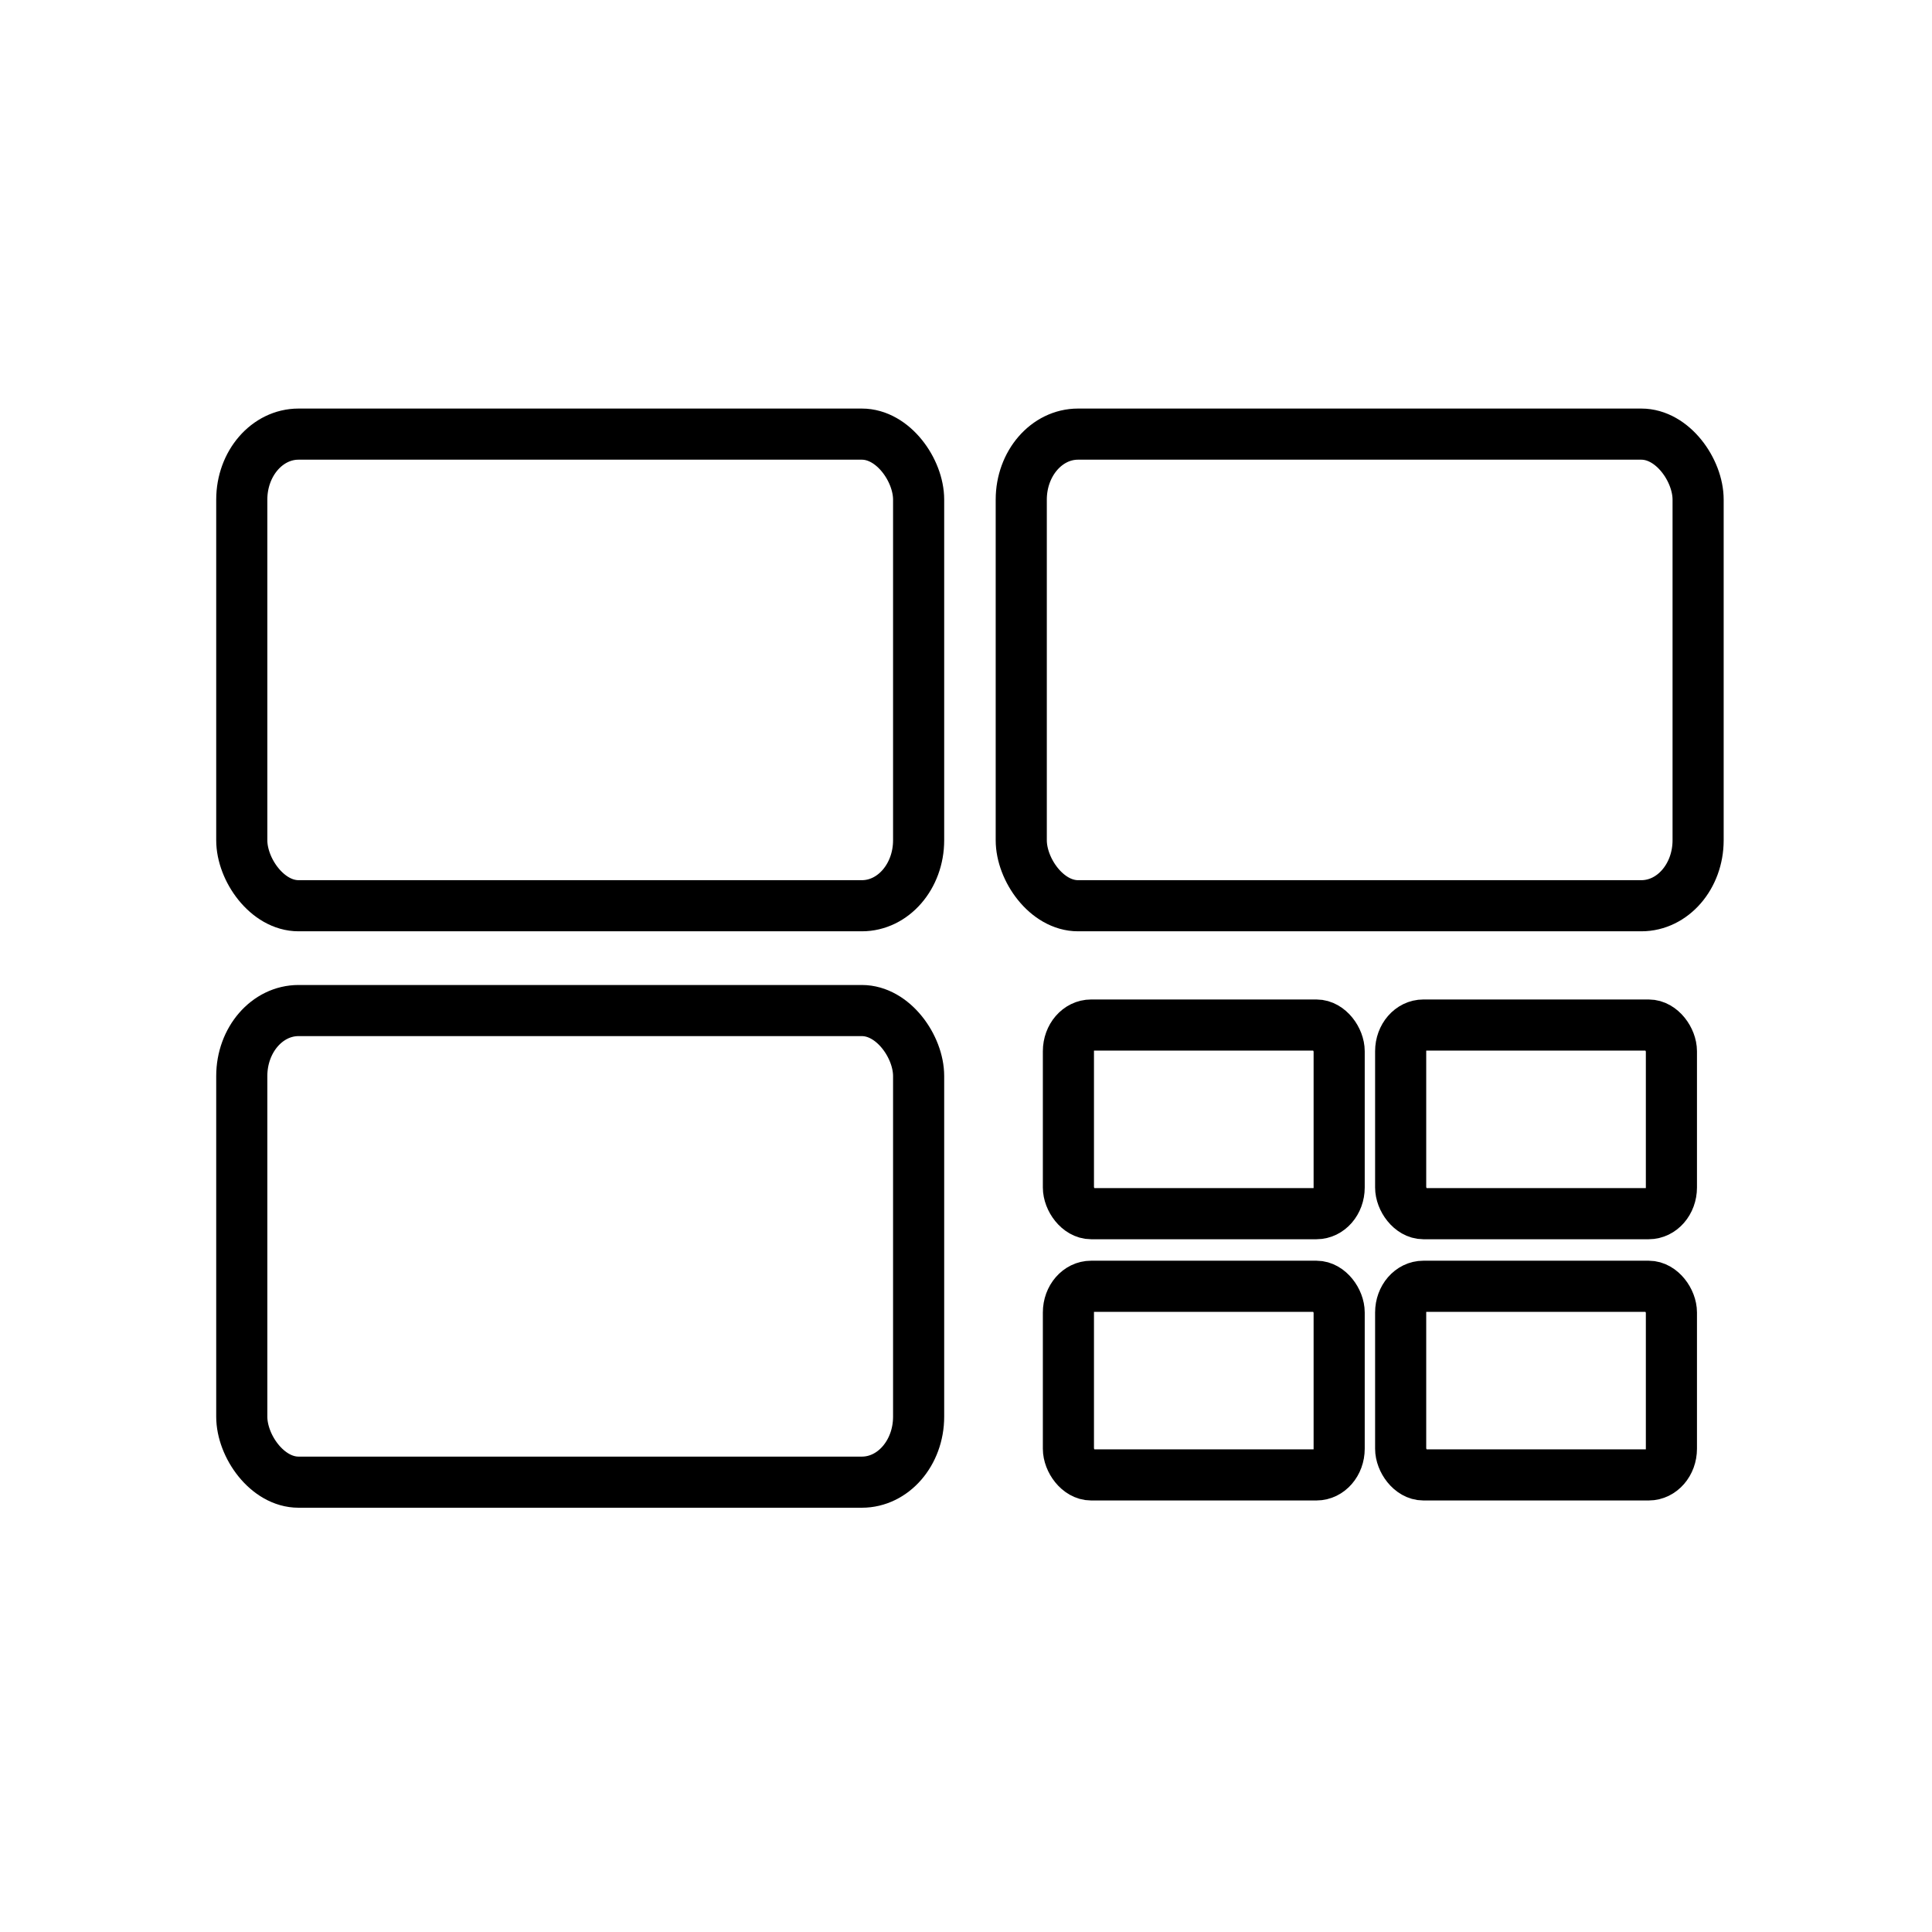
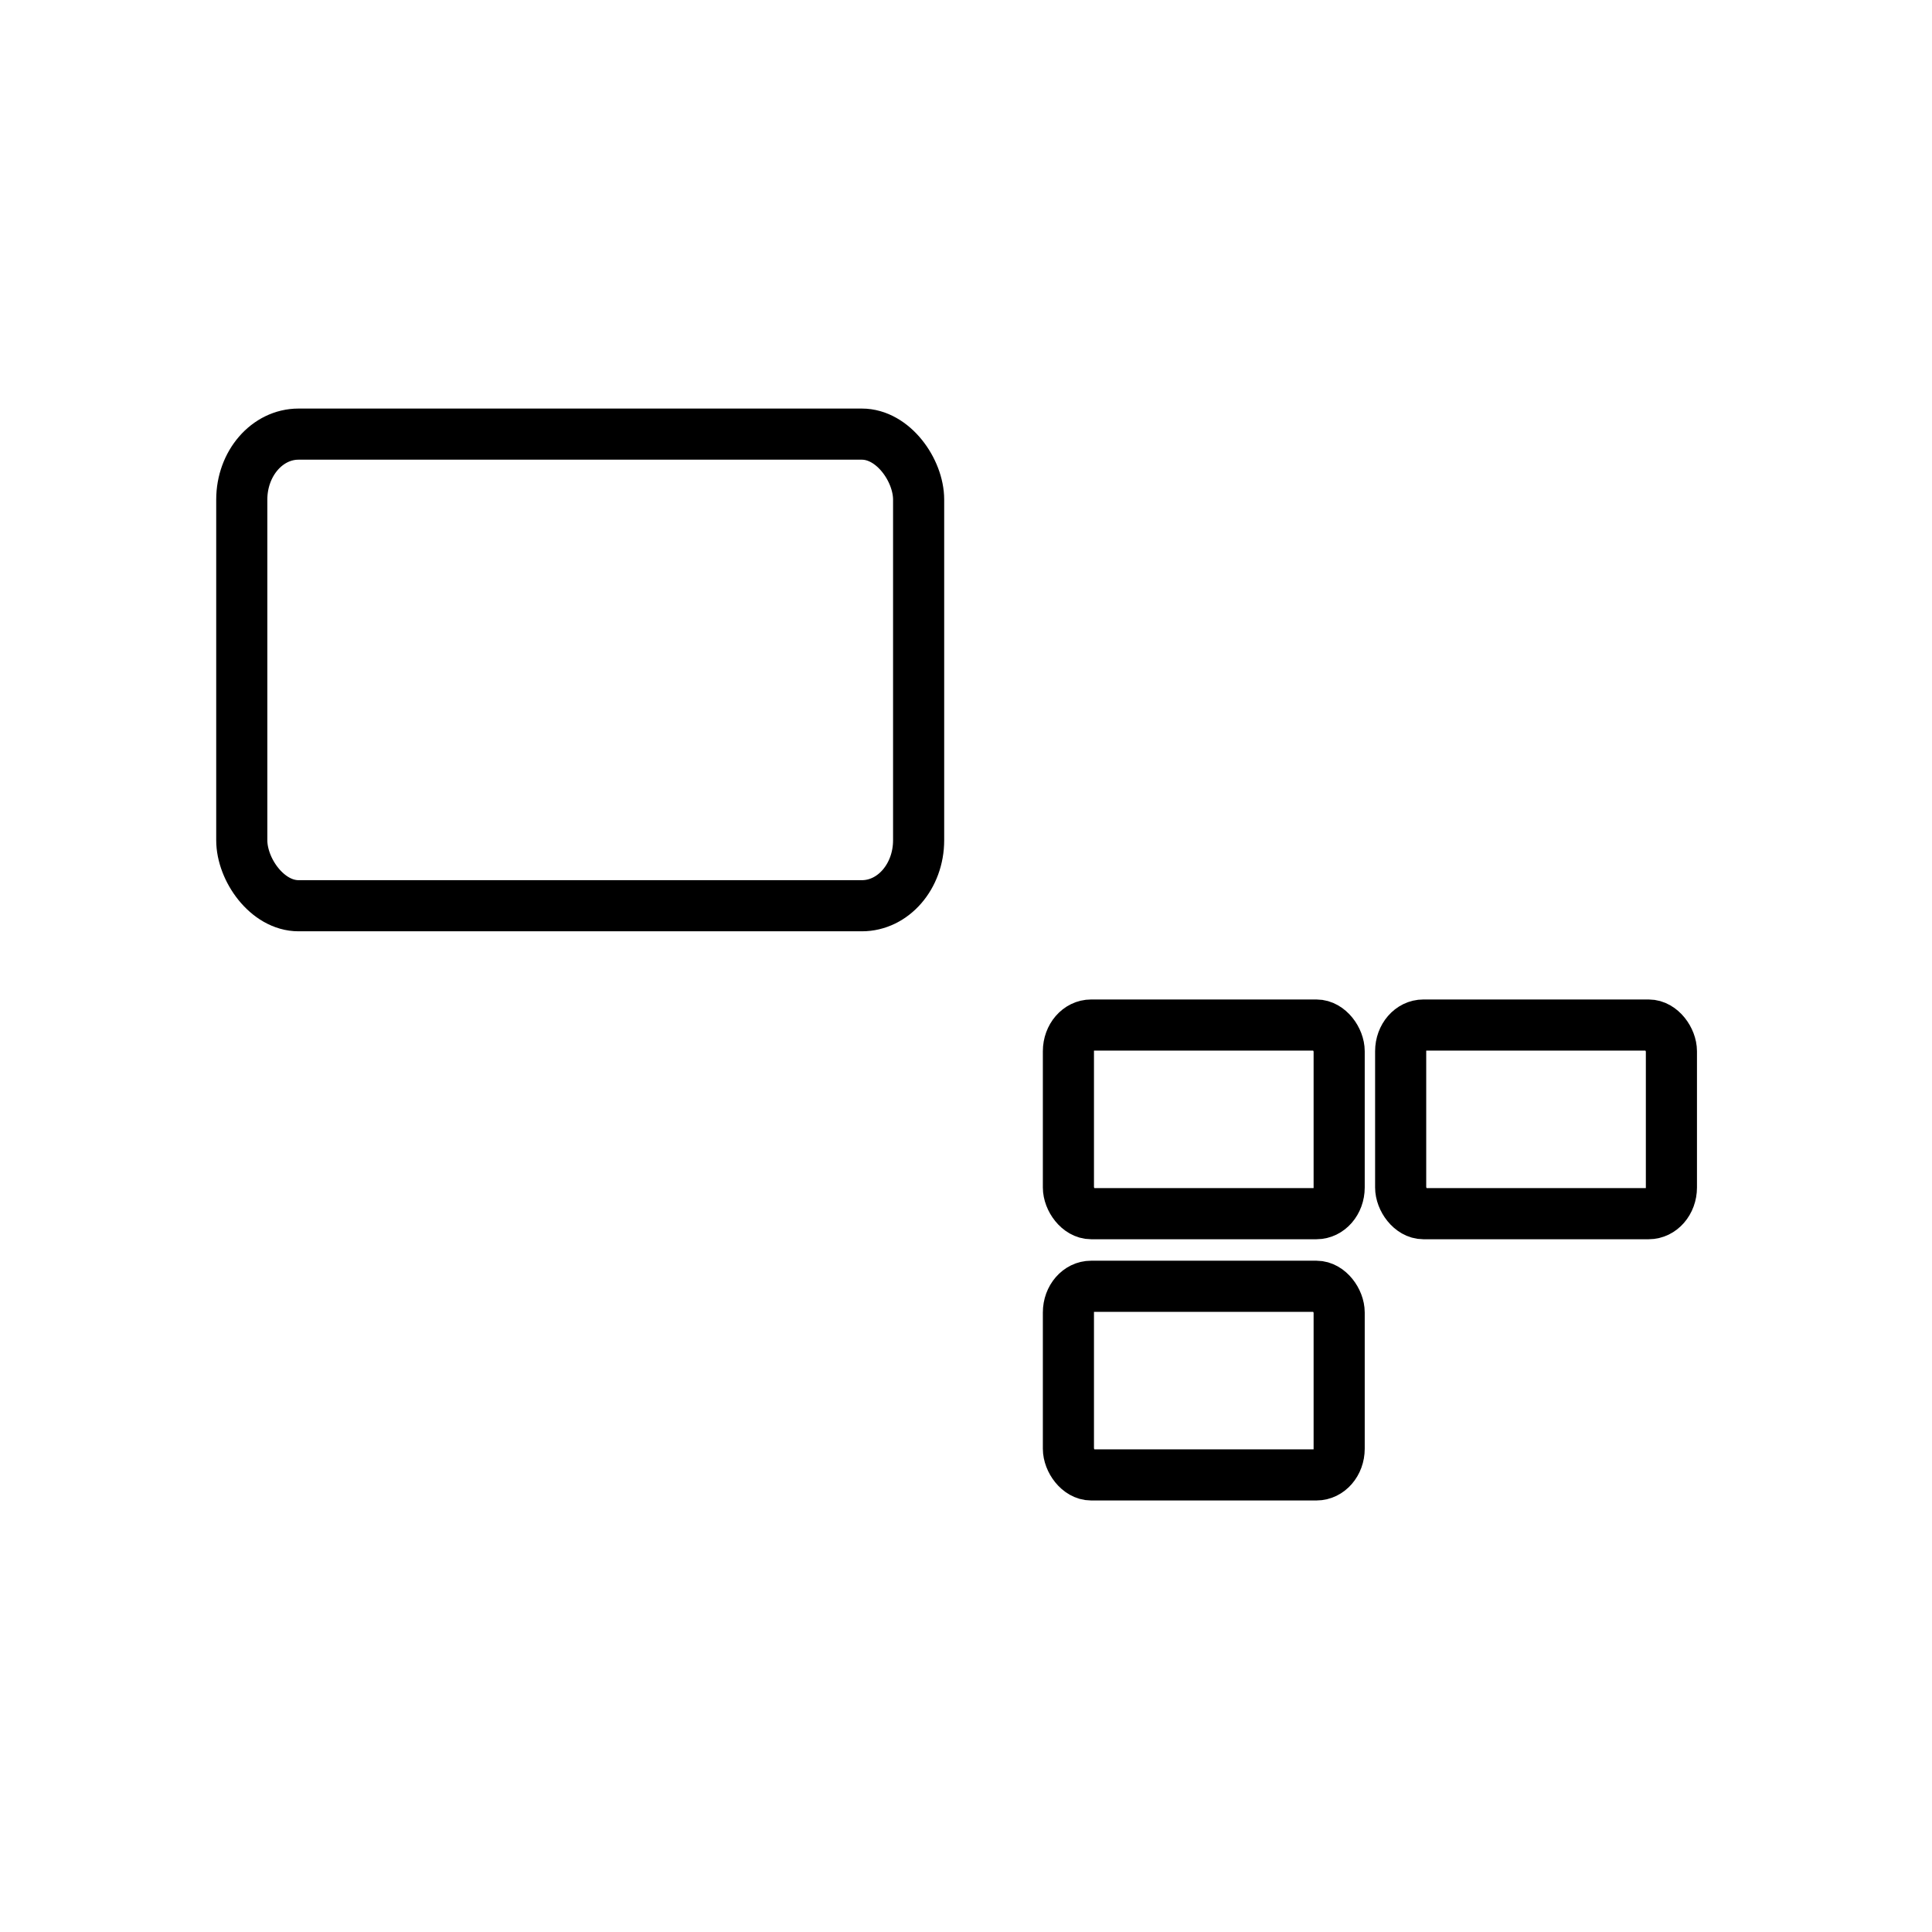
<svg xmlns="http://www.w3.org/2000/svg" xmlns:ns1="http://www.inkscape.org/namespaces/inkscape" xmlns:ns2="http://sodipodi.sourceforge.net/DTD/sodipodi-0.dtd" width="100mm" height="100mm" viewBox="0 0 100 100" version="1.1" id="svg31898" ns1:version="1.2.2 (732a01da63, 2022-12-09)" ns2:docname="More.svg" xml:space="preserve">
  <ns2:namedview id="namedview31900" pagecolor="#ffffff" bordercolor="#000000" borderopacity="0.25" ns1:showpageshadow="2" ns1:pageopacity="0.0" ns1:pagecheckerboard="0" ns1:deskcolor="#d1d1d1" ns1:document-units="mm" showgrid="false" ns1:zoom="1.1705808" ns1:cx="79.874879" ns1:cy="248.59454" ns1:window-width="1600" ns1:window-height="837" ns1:window-x="-8" ns1:window-y="-8" ns1:window-maximized="1" ns1:current-layer="layer1" />
  <defs id="defs31895" />
  <g ns1:label="Layer 1" ns1:groupmode="layer" id="layer1">
    <g id="g41036" transform="translate(2.117,5.292)">
      <rect style="fill:none;stroke:#000000;stroke-width:2.646;stroke-linecap:round;stroke-linejoin:round;stroke-dasharray:none;stroke-dashoffset:0;stroke-opacity:1;paint-order:stroke fill markers" id="rect40918" width="35.034" height="24.411" x="10.397" y="17.178" rx="2.938" ry="3.39" />
-       <rect style="fill:none;stroke:#000000;stroke-width:2.646;stroke-linecap:round;stroke-linejoin:round;stroke-dasharray:none;stroke-dashoffset:0;stroke-opacity:1;paint-order:stroke fill markers" id="rect40918-1" width="35.034" height="24.411" x="10.397" y="47.014" rx="2.938" ry="3.39" />
-       <rect style="fill:none;stroke:#000000;stroke-width:2.646;stroke-linecap:round;stroke-linejoin:round;stroke-dasharray:none;stroke-dashoffset:0;stroke-opacity:1;paint-order:stroke fill markers" id="rect40918-1-2" width="35.034" height="24.411" x="50.743" y="17.178" rx="2.938" ry="3.39" />
      <rect style="fill:none;stroke:#000000;stroke-width:2.646;stroke-linecap:round;stroke-linejoin:round;stroke-dasharray:none;stroke-dashoffset:0;stroke-opacity:1;paint-order:stroke fill markers" id="rect40918-7" width="14.014" height="9.764" x="53.184" y="47.764" rx="1.175" ry="1.356" />
      <rect style="fill:none;stroke:#000000;stroke-width:2.646;stroke-linecap:round;stroke-linejoin:round;stroke-dasharray:none;stroke-dashoffset:0;stroke-opacity:1;paint-order:stroke fill markers" id="rect40918-1-13" width="14.014" height="9.764" x="53.184" y="61.285" rx="1.175" ry="1.356" />
-       <rect style="fill:none;stroke:#000000;stroke-width:2.646;stroke-linecap:round;stroke-linejoin:round;stroke-dasharray:none;stroke-dashoffset:0;stroke-opacity:1;paint-order:stroke fill markers" id="rect40918-1-1-9" width="14.014" height="9.764" x="70.381" y="61.285" rx="1.175" ry="1.356" />
      <rect style="fill:none;stroke:#000000;stroke-width:2.646;stroke-linecap:round;stroke-linejoin:round;stroke-dasharray:none;stroke-dashoffset:0;stroke-opacity:1;paint-order:stroke fill markers" id="rect40918-1-2-2" width="14.014" height="9.764" x="70.381" y="47.764" rx="1.175" ry="1.356" />
    </g>
  </g>
</svg>